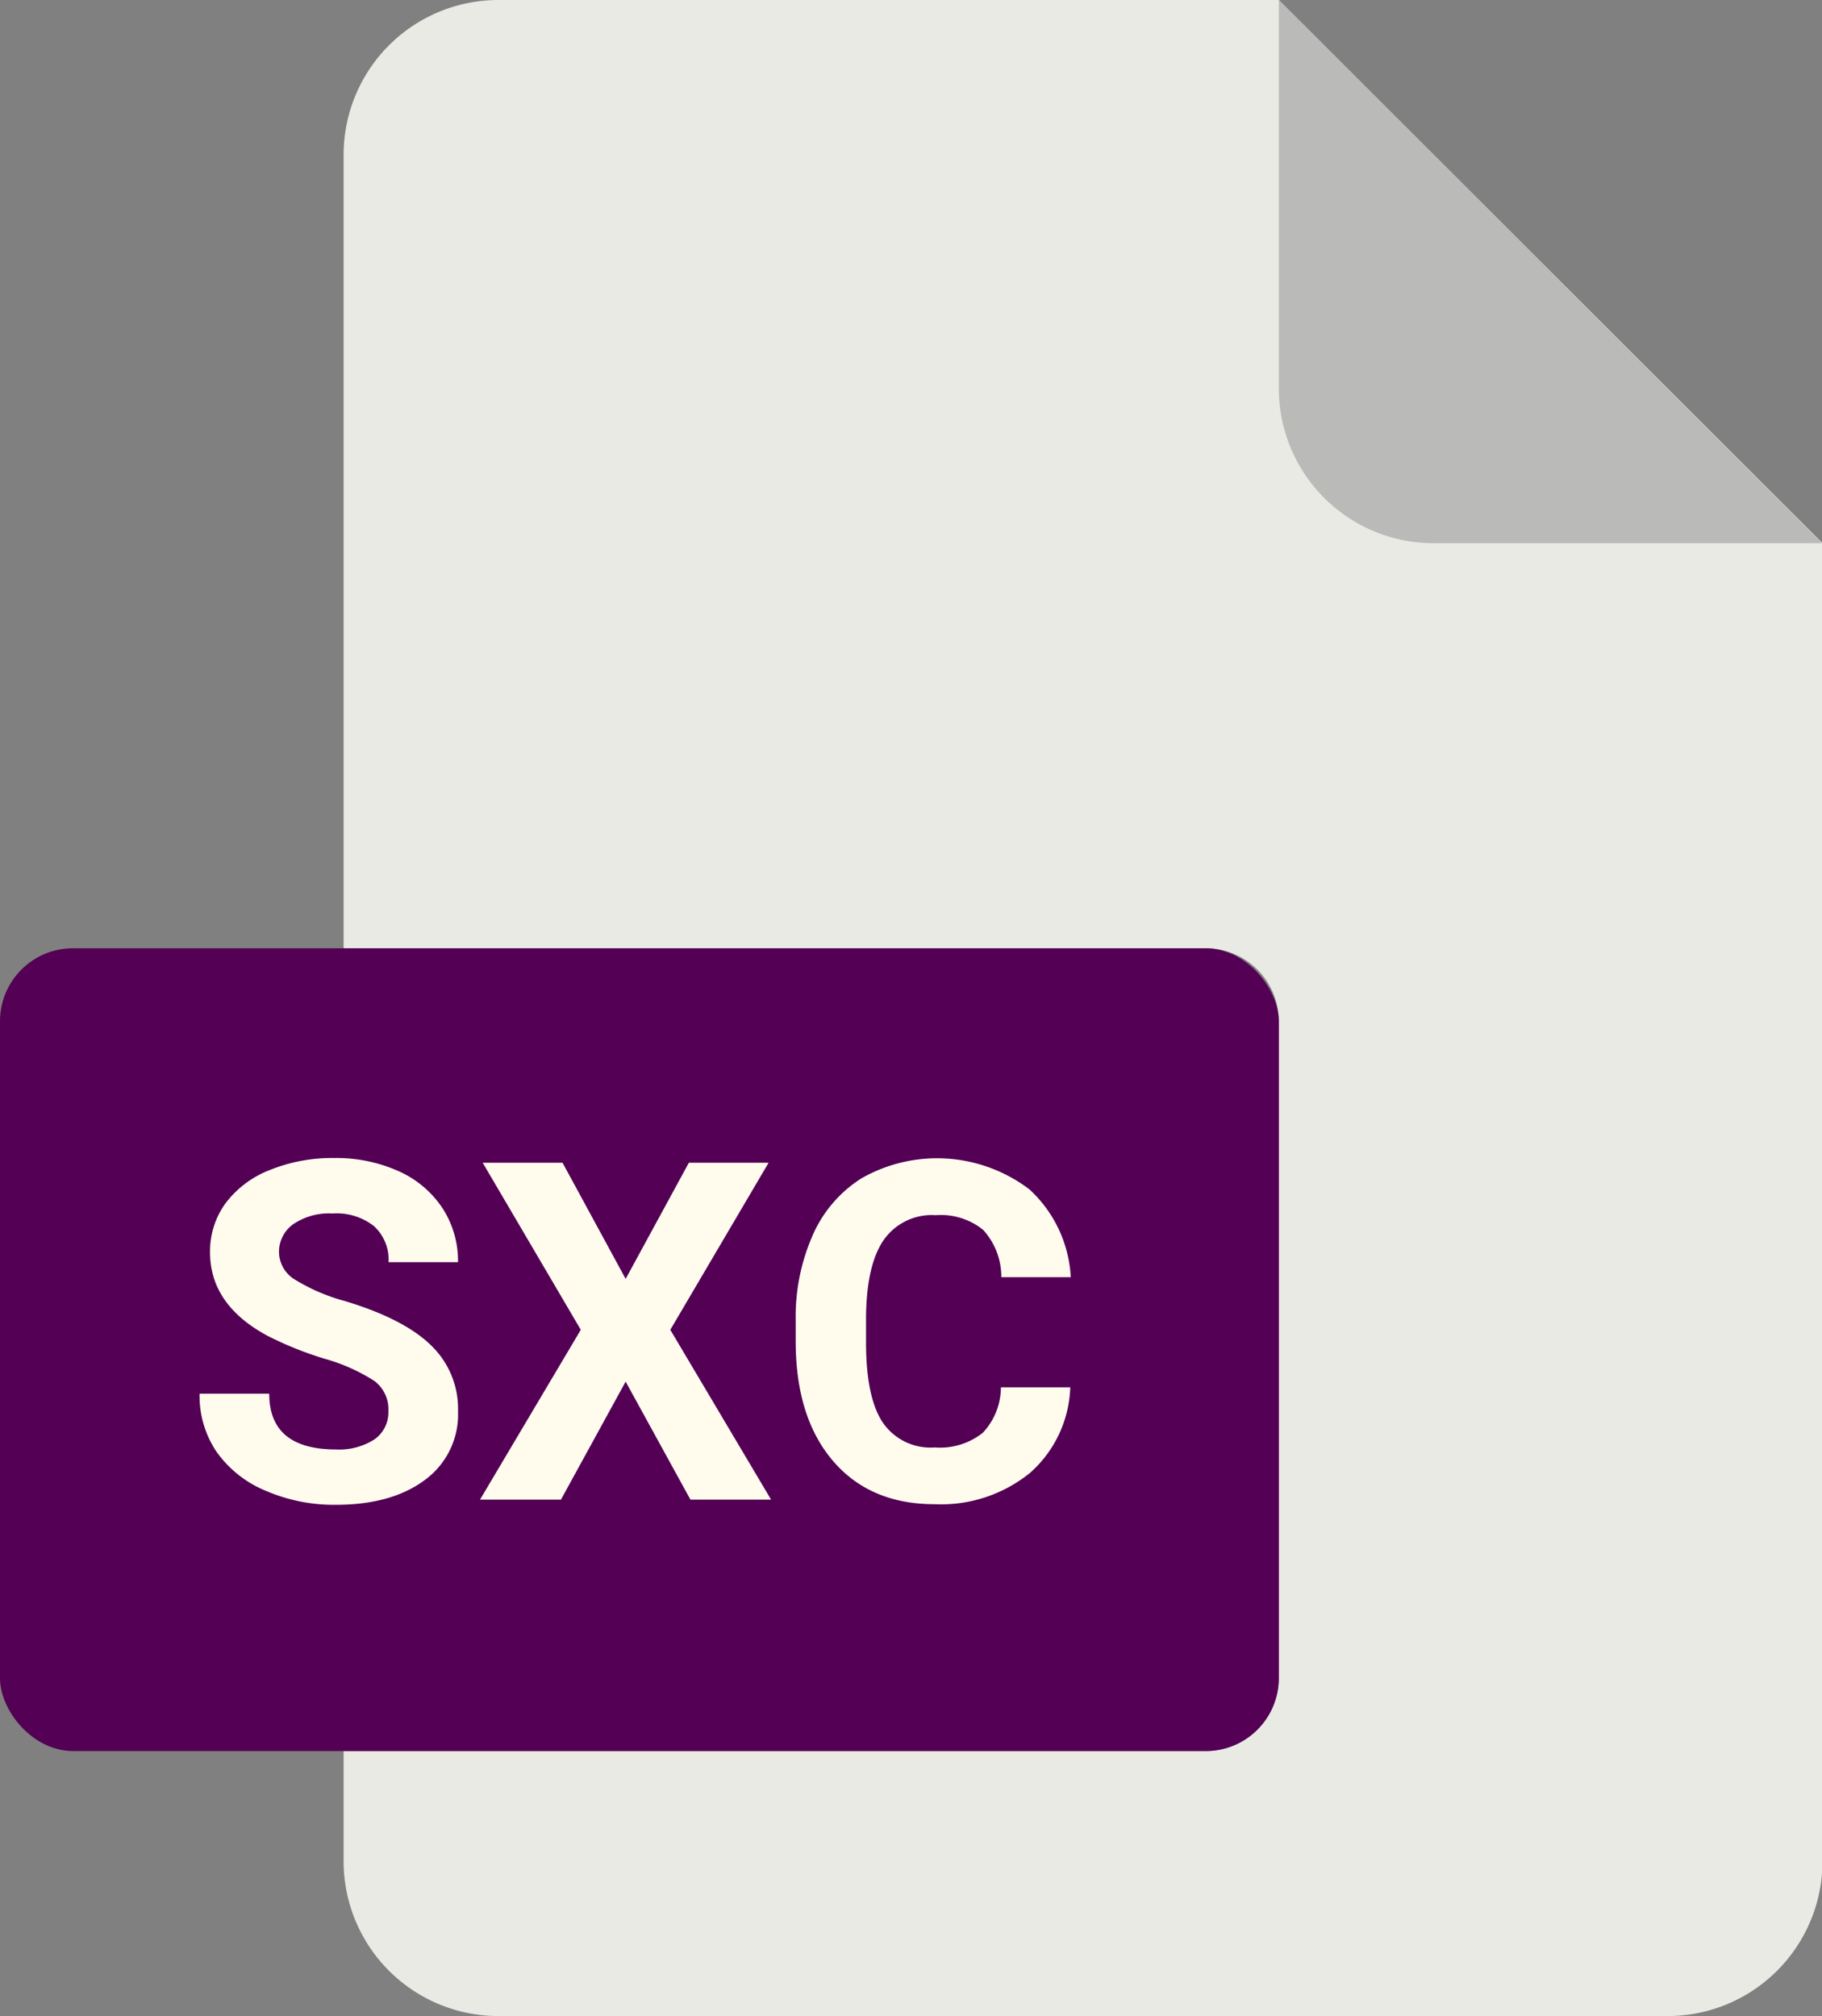
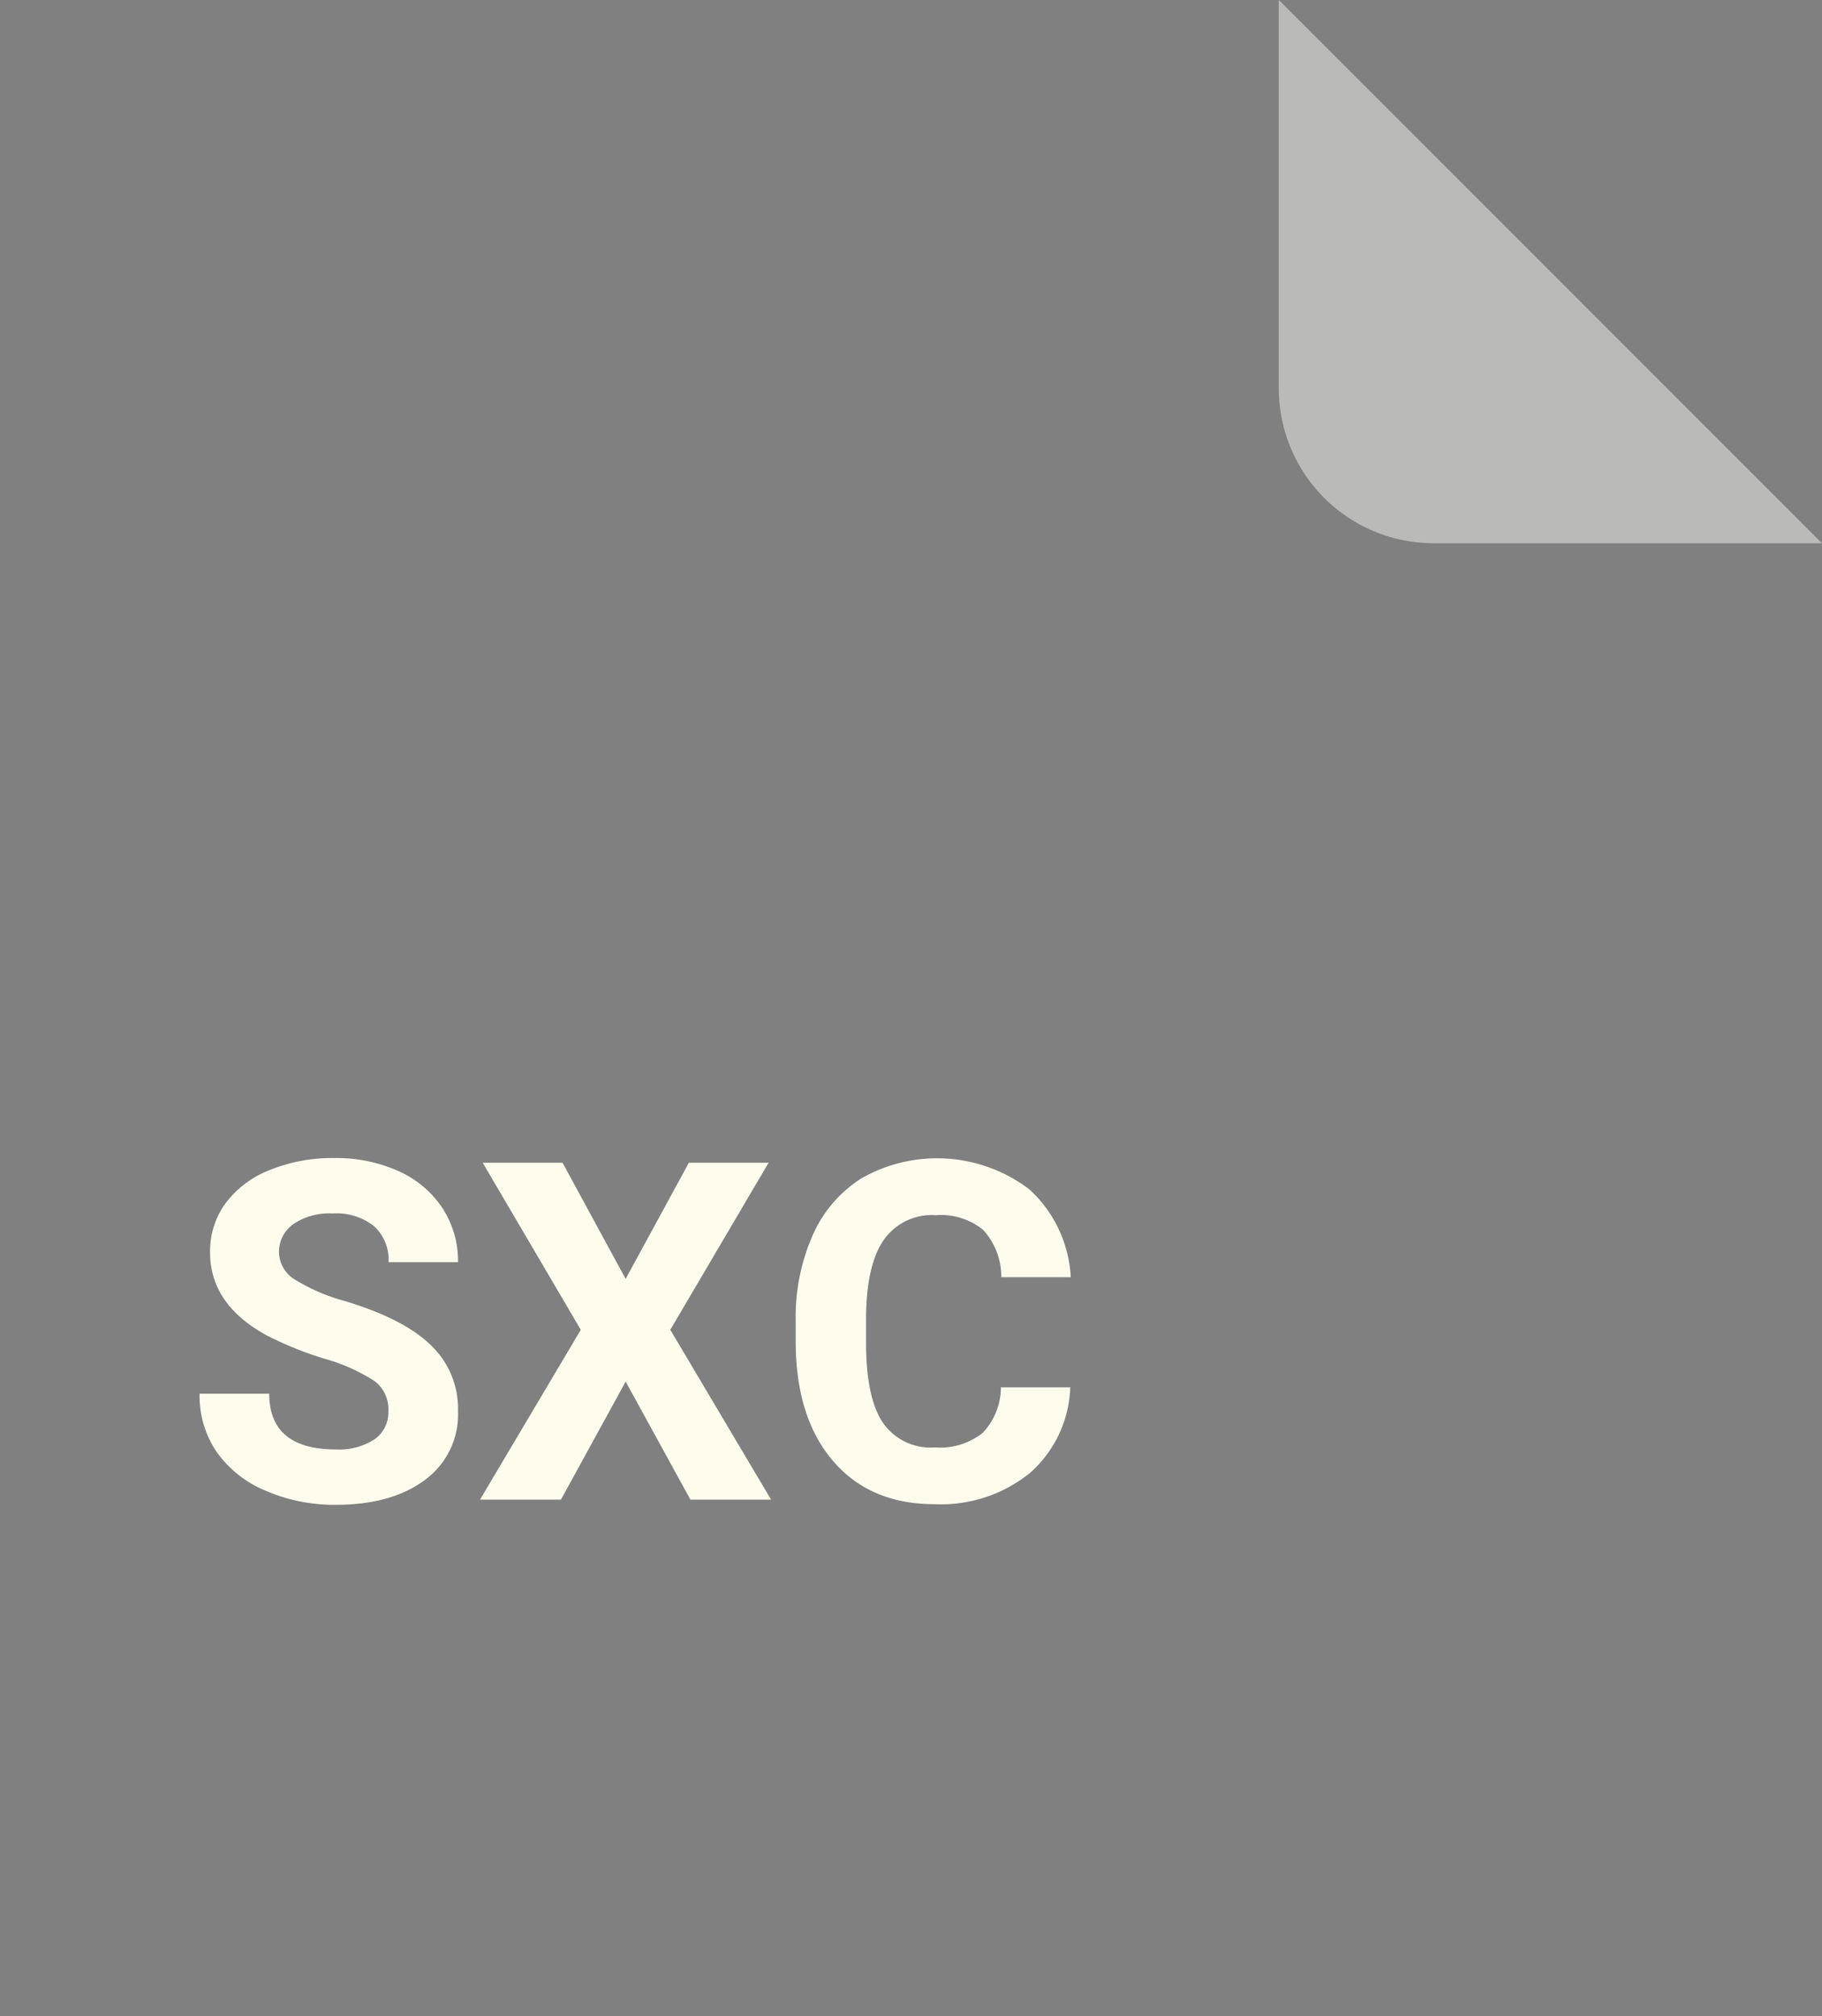
<svg xmlns="http://www.w3.org/2000/svg" viewBox="0 0 180.76 200">
  <rect x="0" y="0" width="180.76" height="200" fill="#808080" stroke="none" />
  <defs>
    <style>.cls-1{fill:#eaeae4;}.cls-2{fill:#babab9;}.cls-3{fill:#530055;}.cls-4{fill:#fffcee;}</style>
  </defs>
  <title>sxc</title>
  <g id="Layer_2" data-name="Layer 2">
    <g id="Layer_2-2" data-name="Layer 2">
-       <path class="cls-1" d="M119.62,173.71H34.09v10.93A15.36,15.36,0,0,0,49.45,200h116a15.37,15.37,0,0,0,15.36-15.36V53.89L126.87,0H49.45A15.36,15.36,0,0,0,34.09,15.36V94.07h85.53a7.25,7.25,0,0,1,7.25,7.24h0v65.16A7.25,7.25,0,0,1,119.62,173.71Z" />
      <path class="cls-2" d="M180.76,53.89,126.87,0V38.53a15.36,15.36,0,0,0,15.36,15.36h38.53Z" />
-       <rect class="cls-3" y="94.07" width="126.87" height="79.64" rx="7.24" />
      <path class="cls-4" d="M19.8,138.26h6.91q0,5.52,6.61,5.53a6.46,6.46,0,0,0,3.83-1A3.26,3.26,0,0,0,38.53,140a3.51,3.51,0,0,0-1.38-3,18.19,18.19,0,0,0-4.95-2.21,34.72,34.72,0,0,1-5.67-2.28q-5.7-3.08-5.69-8.29a8.07,8.07,0,0,1,1.52-4.83,10,10,0,0,1,4.38-3.31,16.47,16.47,0,0,1,6.42-1.2,15.09,15.09,0,0,1,6.38,1.3,10.2,10.2,0,0,1,4.35,3.66,9.62,9.62,0,0,1,1.55,5.37H38.55a4.52,4.52,0,0,0-1.44-3.57A6,6,0,0,0,33,120.38a6.34,6.34,0,0,0-3.92,1.07,3.37,3.37,0,0,0-1.4,2.81A3.24,3.24,0,0,0,29.36,127a18.65,18.65,0,0,0,4.83,2.06q5.88,1.77,8.56,4.39A8.71,8.71,0,0,1,45.44,140a8.05,8.05,0,0,1-3.28,6.81c-2.19,1.64-5.14,2.47-8.84,2.47a17.06,17.06,0,0,1-7-1.41A11.17,11.17,0,0,1,21.47,144,9.92,9.92,0,0,1,19.8,138.26Z" />
      <path class="cls-4" d="M47.62,148.77l10-16.85-9.73-16.57h7.92l6.26,11.52,6.27-11.52h7.91L66.5,131.92l10,16.85h-8l-6.43-11.71-6.42,11.71Z" />
      <path class="cls-4" d="M78.94,131a20.07,20.07,0,0,1,1.7-8.49,12.66,12.66,0,0,1,4.85-5.63A15.14,15.14,0,0,1,102.14,118a12.73,12.73,0,0,1,4.09,8.7H99.34a6.89,6.89,0,0,0-1.8-4.69,6.66,6.66,0,0,0-4.71-1.46A5.82,5.82,0,0,0,87.68,123q-1.71,2.46-1.76,7.65v2.53q0,5.42,1.64,7.91a5.74,5.74,0,0,0,5.18,2.5,6.81,6.81,0,0,0,4.76-1.45,6.61,6.61,0,0,0,1.8-4.51h6.88a11.82,11.82,0,0,1-4,8.49,14,14,0,0,1-9.46,3.1q-6.43,0-10.11-4.33T78.94,133Z" />
    </g>
  </g>
</svg>